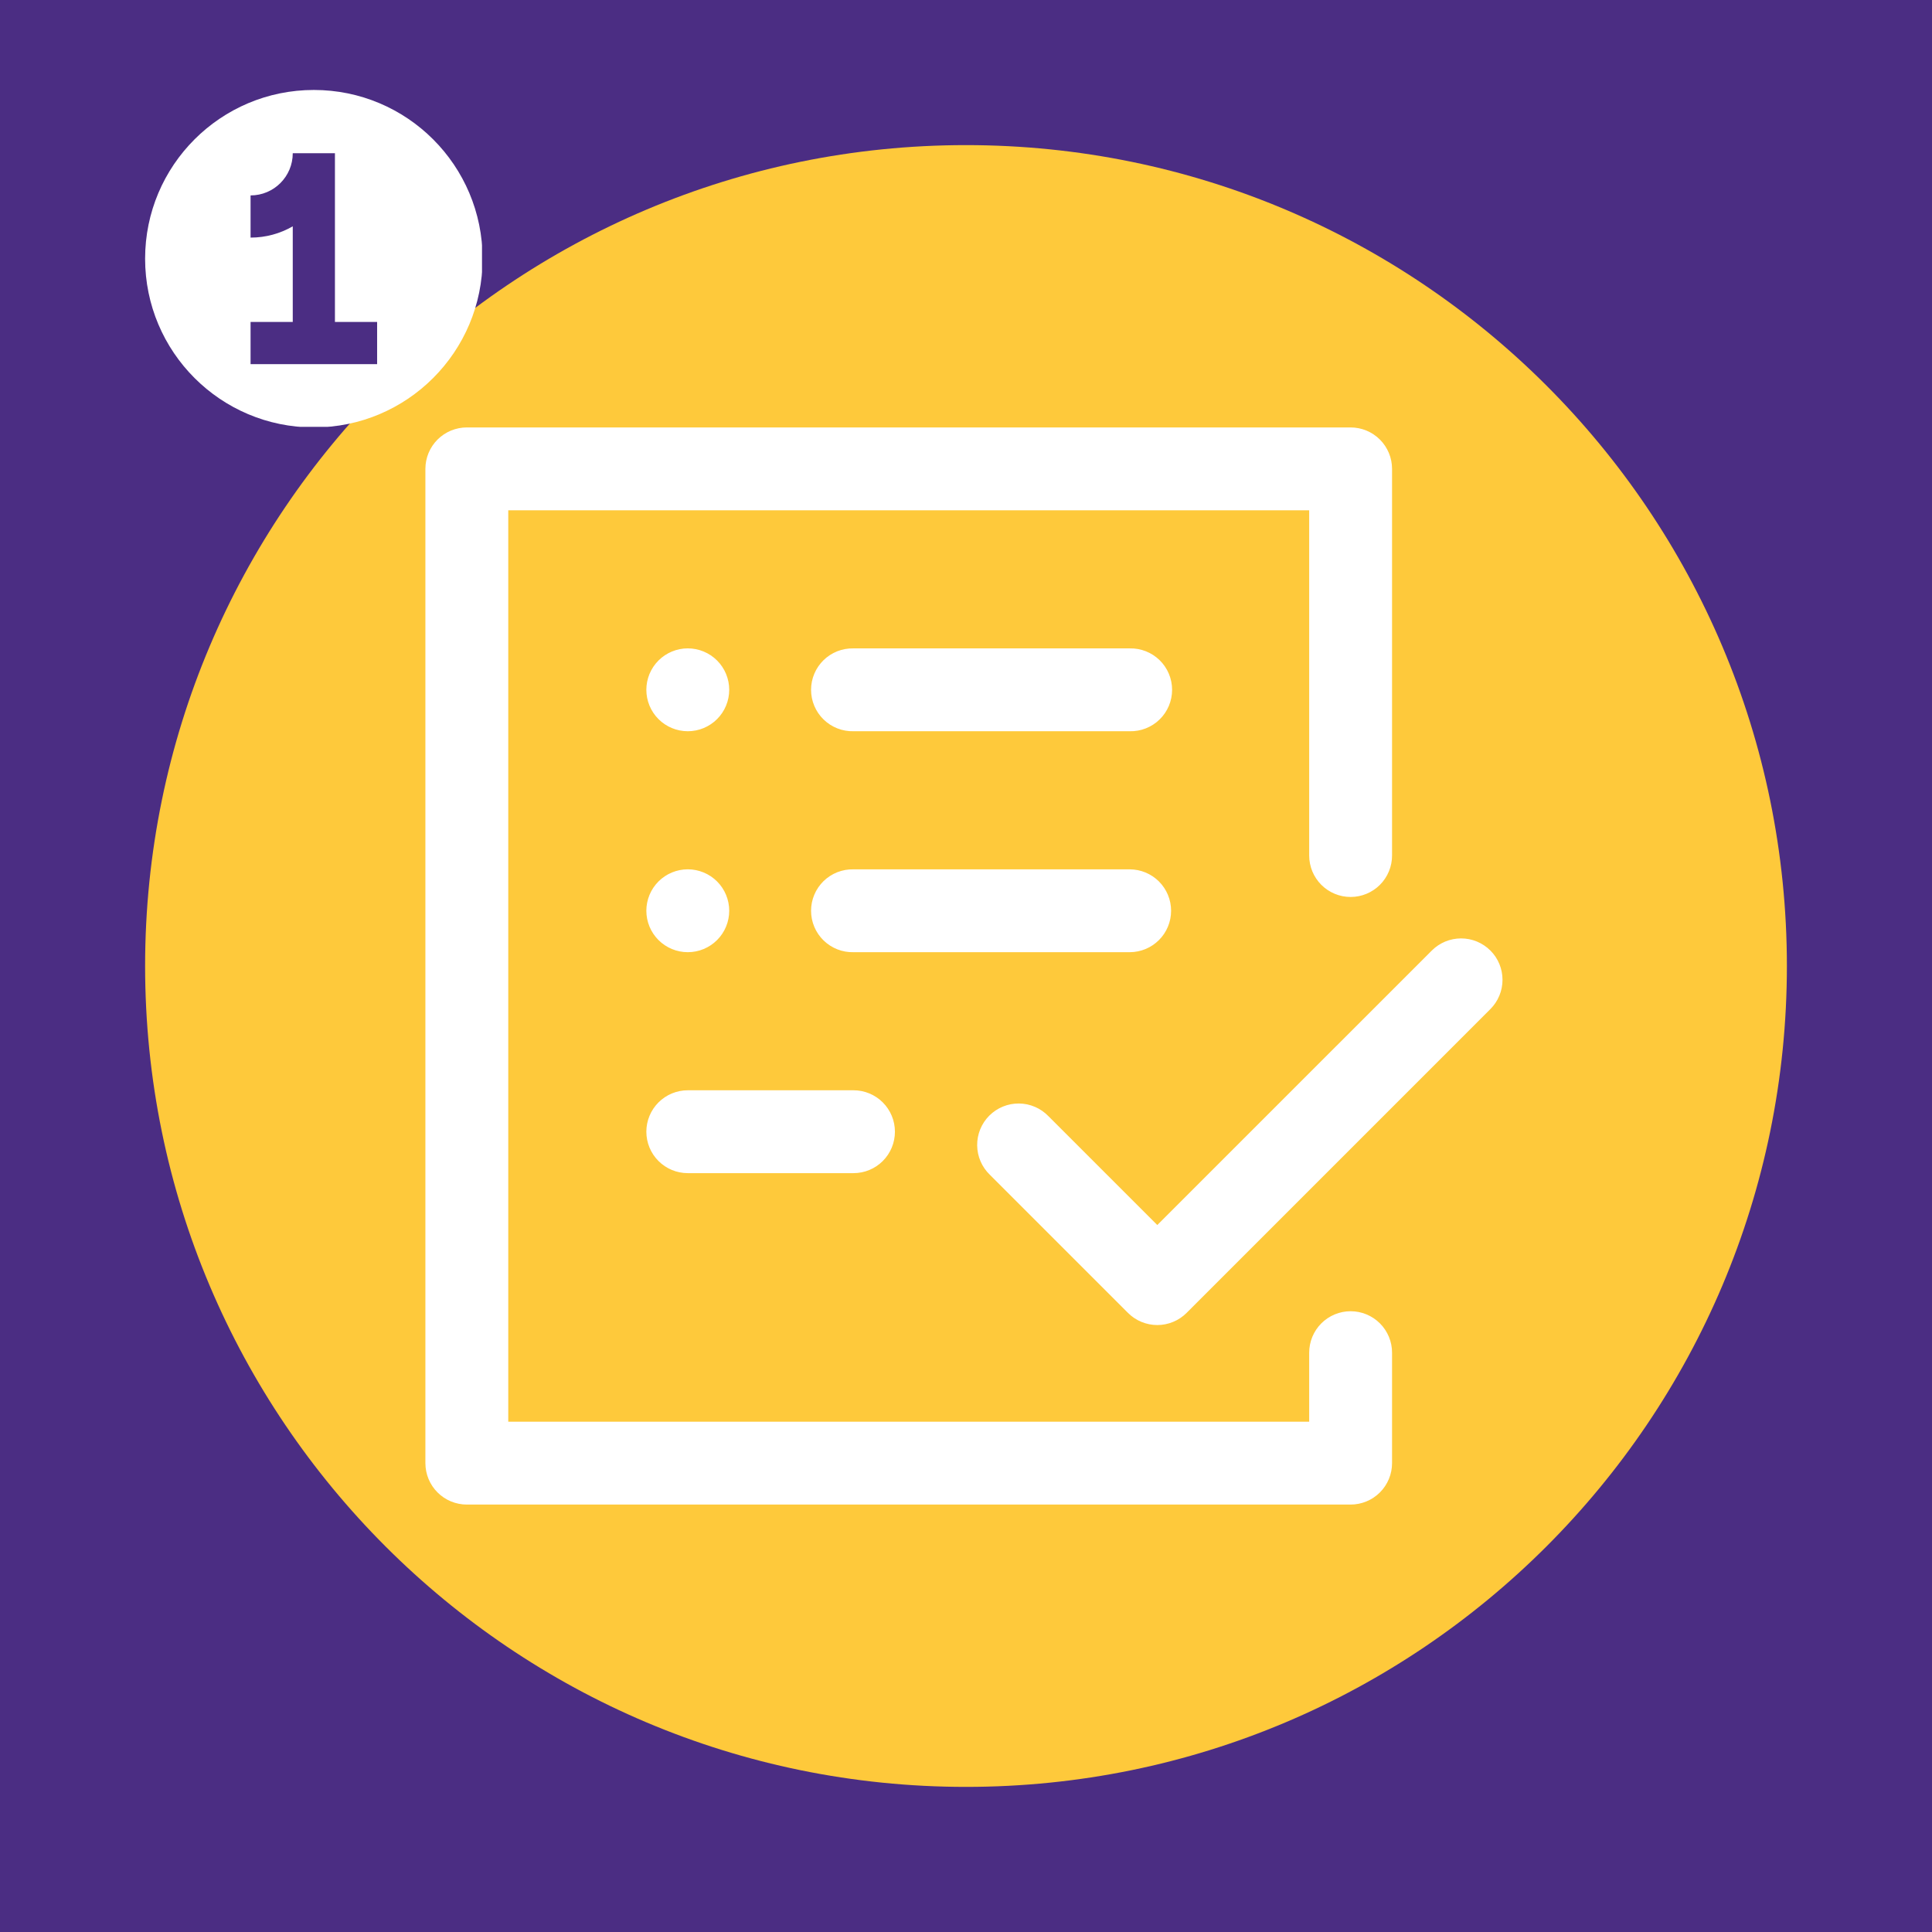
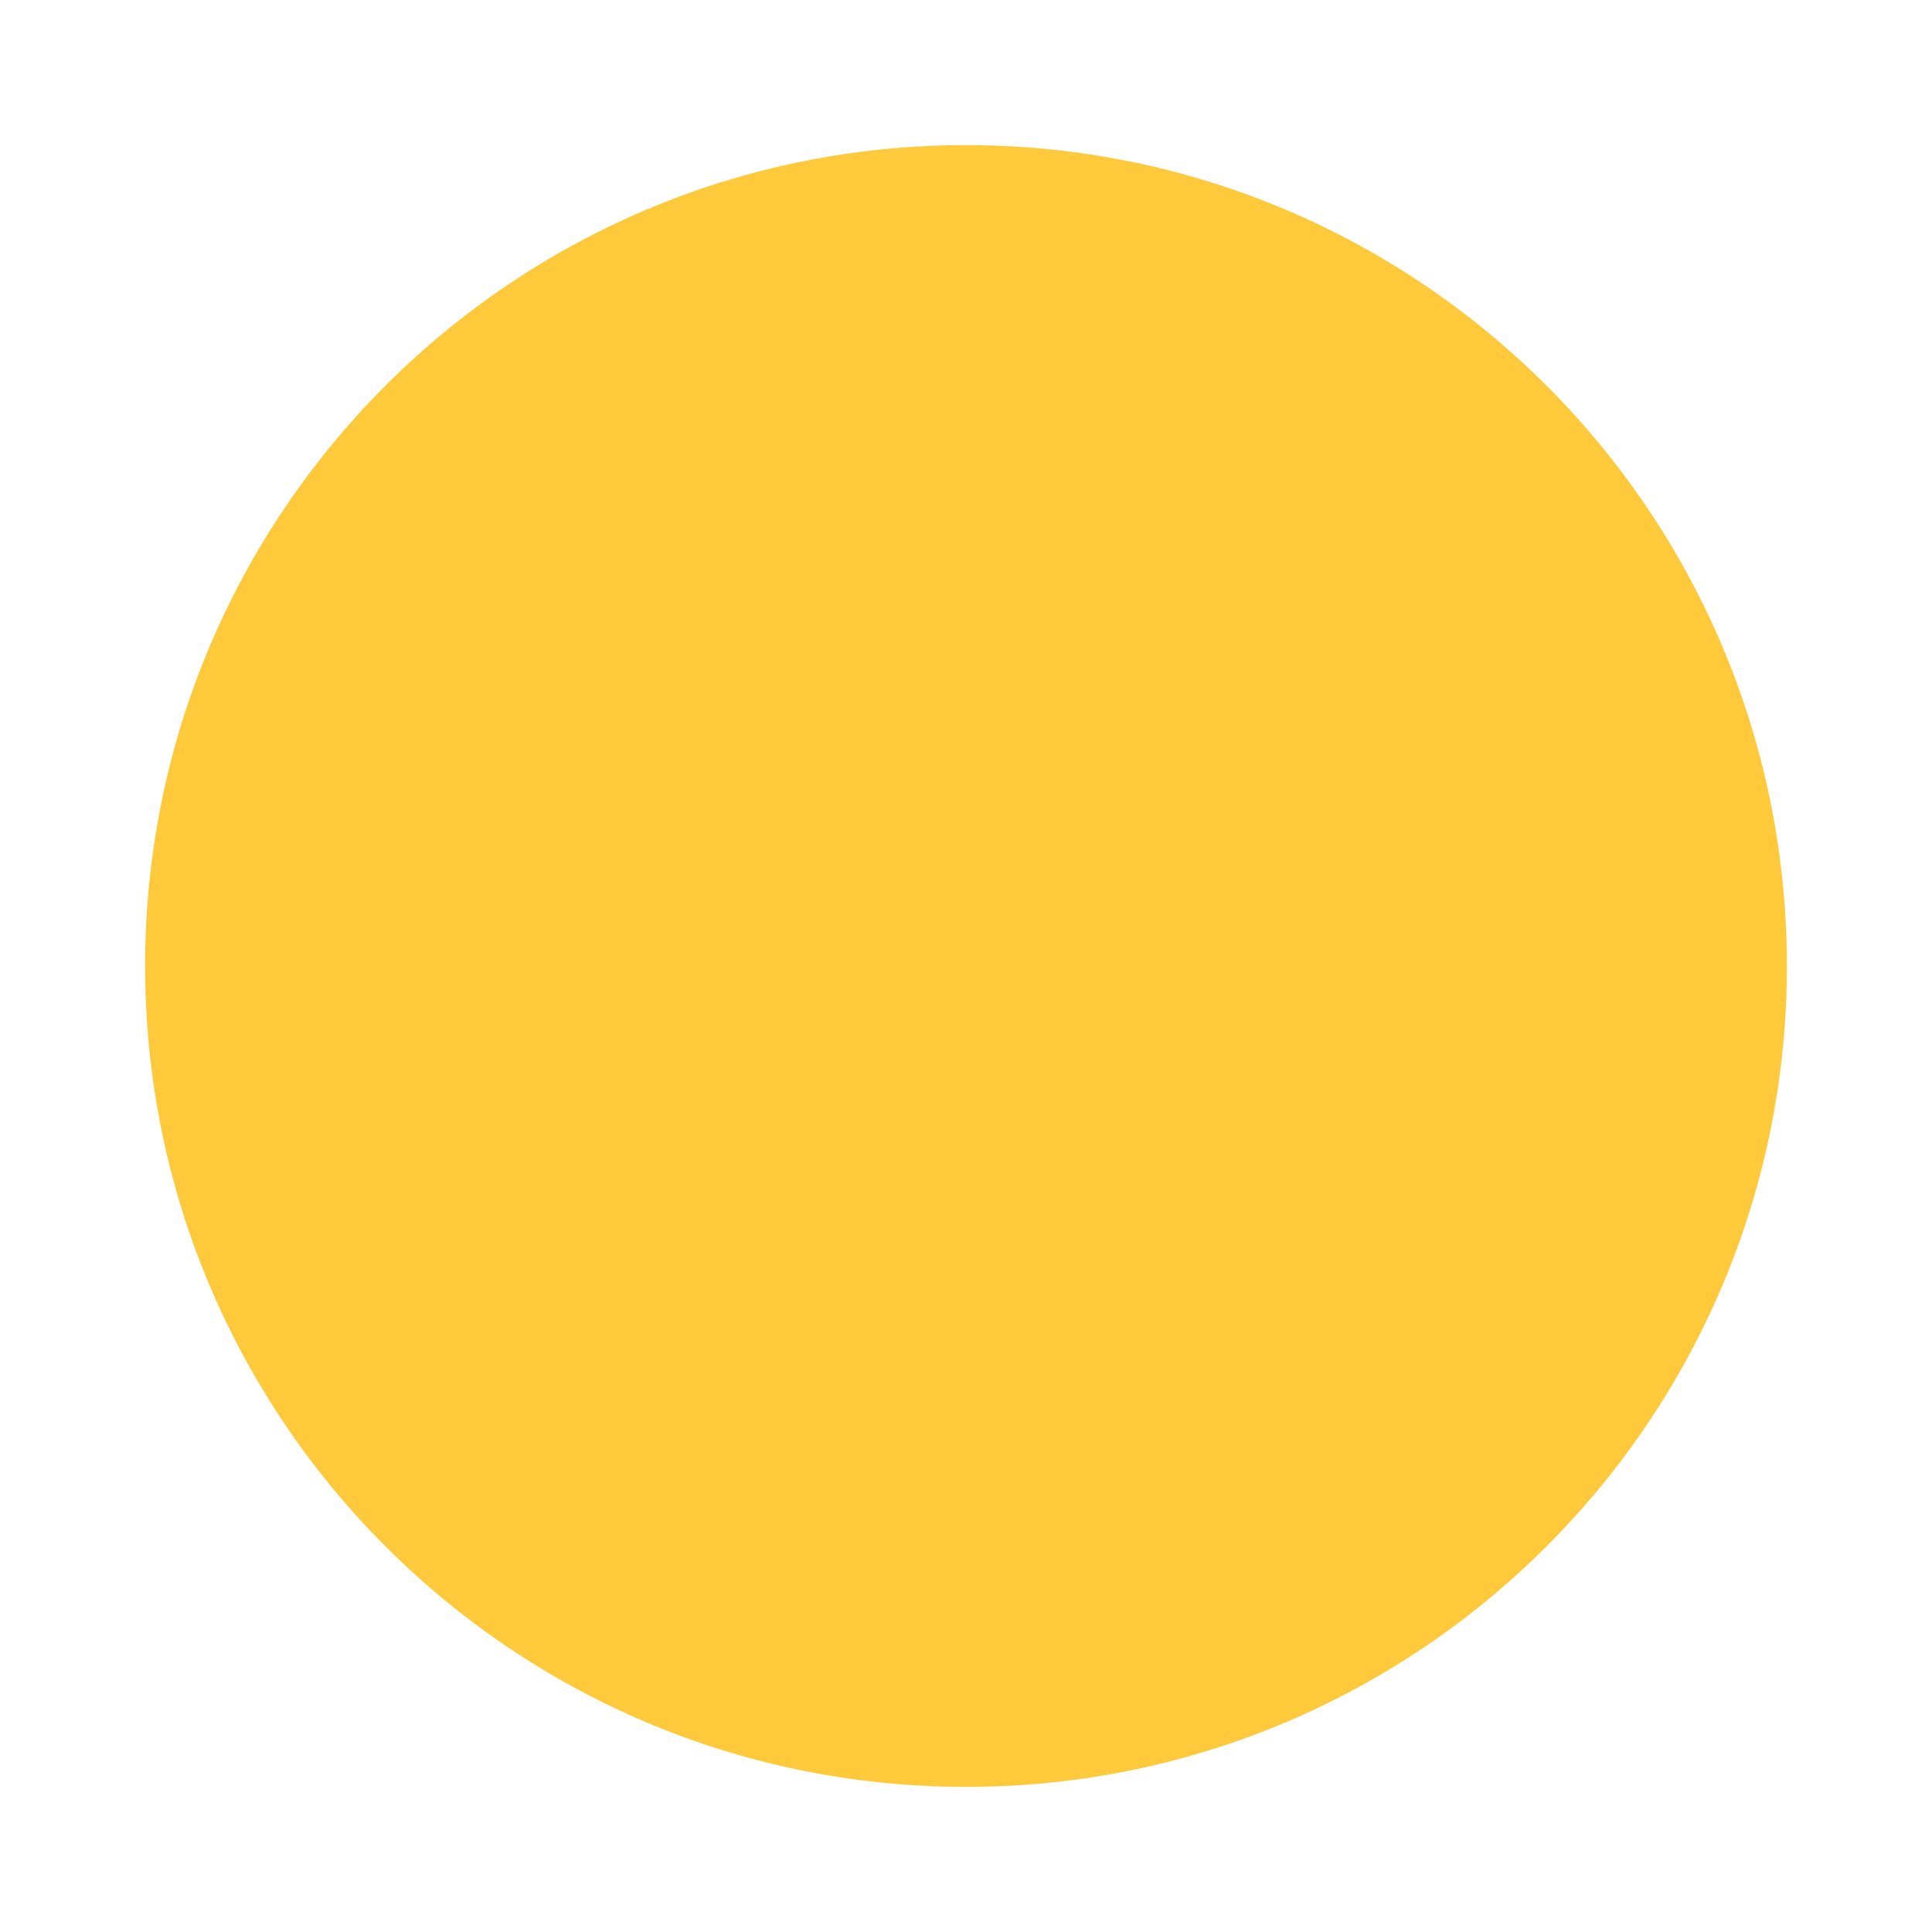
<svg xmlns="http://www.w3.org/2000/svg" version="1.0" preserveAspectRatio="xMidYMid meet" height="1600" viewBox="0 0 1200 1200" zoomAndPan="magnify" width="1600">
  <defs>
    <clipPath id="f4e07ca02a">
      <path clip-rule="nonzero" d="M 90.129 90.129 L 1109.871 90.129 L 1109.871 1109.871 L 90.129 1109.871 Z M 90.129 90.129" />
    </clipPath>
    <clipPath id="d62d28757a">
      <path clip-rule="nonzero" d="M 600 90.129 C 318.406 90.129 90.129 318.406 90.129 600 C 90.129 881.594 318.406 1109.871 600 1109.871 C 881.594 1109.871 1109.871 881.594 1109.871 600 C 1109.871 318.406 881.594 90.129 600 90.129 Z M 600 90.129" />
    </clipPath>
    <clipPath id="a75c152674">
-       <path clip-rule="nonzero" d="M 264 265.488 L 934 265.488 L 934 934.488 L 264 934.488 Z M 264 265.488" />
-     </clipPath>
+       </clipPath>
    <clipPath id="a6b02cd26a">
      <path clip-rule="nonzero" d="M 90.129 55.875 L 299.379 55.875 L 299.379 265.125 L 90.129 265.125 Z M 90.129 55.875" />
    </clipPath>
  </defs>
-   <rect fill-opacity="1" height="1440" y="-120" fill="#ffffff" width="1440" x="-120" />
-   <rect fill-opacity="1" height="1440" y="-120" fill="#4b2d83" width="1440" x="-120" />
  <g clip-path="url(#f4e07ca02a)">
    <g clip-path="url(#d62d28757a)">
      <path fill-rule="nonzero" fill-opacity="1" d="M 90.129 90.129 L 1109.871 90.129 L 1109.871 1109.871 L 90.129 1109.871 Z M 90.129 90.129" fill="#fec93b" />
    </g>
  </g>
  <g clip-path="url(#a75c152674)">
    <path fill-rule="nonzero" fill-opacity="1" d="M 864.629 840.164 L 864.629 908.777 C 864.629 909.617 864.59 910.461 864.504 911.297 C 864.422 912.137 864.297 912.969 864.133 913.797 C 863.969 914.621 863.762 915.438 863.52 916.246 C 863.273 917.051 862.988 917.844 862.668 918.621 C 862.344 919.402 861.984 920.16 861.586 920.906 C 861.191 921.648 860.758 922.371 860.289 923.07 C 859.82 923.77 859.32 924.445 858.785 925.098 C 858.25 925.75 857.684 926.375 857.09 926.969 C 856.492 927.566 855.867 928.129 855.219 928.664 C 854.566 929.199 853.891 929.699 853.188 930.168 C 852.488 930.637 851.766 931.07 851.023 931.469 C 850.281 931.867 849.52 932.227 848.742 932.547 C 847.961 932.871 847.172 933.156 846.363 933.398 C 845.559 933.645 844.742 933.848 843.914 934.016 C 843.09 934.18 842.254 934.305 841.418 934.387 C 840.578 934.469 839.738 934.512 838.895 934.512 L 289.953 934.512 C 289.109 934.512 288.27 934.469 287.43 934.387 C 286.594 934.305 285.762 934.18 284.934 934.016 C 284.105 933.852 283.289 933.648 282.484 933.402 C 281.676 933.16 280.883 932.875 280.105 932.551 C 279.328 932.23 278.566 931.871 277.824 931.473 C 277.078 931.074 276.355 930.641 275.656 930.176 C 274.957 929.707 274.277 929.203 273.629 928.668 C 272.977 928.137 272.352 927.57 271.758 926.973 C 271.16 926.379 270.594 925.754 270.059 925.102 C 269.527 924.449 269.023 923.773 268.555 923.074 C 268.086 922.371 267.656 921.652 267.258 920.906 C 266.859 920.164 266.5 919.402 266.176 918.625 C 265.855 917.844 265.57 917.055 265.328 916.246 C 265.082 915.441 264.879 914.625 264.715 913.797 C 264.547 912.969 264.426 912.137 264.344 911.297 C 264.262 910.461 264.219 909.617 264.219 908.777 L 264.219 291.223 C 264.219 290.379 264.262 289.539 264.344 288.699 C 264.426 287.863 264.547 287.027 264.715 286.203 C 264.879 285.375 265.082 284.559 265.328 283.754 C 265.57 282.945 265.855 282.152 266.176 281.375 C 266.5 280.594 266.859 279.836 267.258 279.09 C 267.656 278.348 268.086 277.625 268.555 276.926 C 269.023 276.223 269.527 275.547 270.059 274.898 C 270.594 274.246 271.16 273.621 271.758 273.023 C 272.352 272.43 272.977 271.863 273.629 271.328 C 274.277 270.793 274.957 270.293 275.656 269.824 C 276.355 269.355 277.078 268.922 277.824 268.527 C 278.566 268.129 279.328 267.77 280.105 267.445 C 280.883 267.125 281.676 266.84 282.484 266.598 C 283.289 266.352 284.105 266.148 284.934 265.98 C 285.762 265.816 286.594 265.695 287.43 265.613 C 288.27 265.527 289.109 265.488 289.953 265.488 L 838.895 265.488 C 839.738 265.488 840.578 265.531 841.418 265.613 C 842.254 265.695 843.09 265.82 843.914 265.984 C 844.742 266.148 845.559 266.355 846.363 266.598 C 847.172 266.844 847.961 267.129 848.742 267.449 C 849.52 267.773 850.281 268.133 851.023 268.531 C 851.766 268.93 852.488 269.359 853.188 269.828 C 853.891 270.297 854.566 270.801 855.219 271.332 C 855.867 271.867 856.492 272.434 857.09 273.031 C 857.684 273.625 858.25 274.25 858.785 274.902 C 859.32 275.551 859.82 276.227 860.289 276.93 C 860.758 277.629 861.191 278.352 861.586 279.094 C 861.984 279.836 862.344 280.598 862.668 281.375 C 862.988 282.156 863.273 282.949 863.52 283.754 C 863.762 284.559 863.969 285.375 864.133 286.203 C 864.297 287.031 864.422 287.863 864.504 288.699 C 864.59 289.539 864.629 290.379 864.629 291.223 L 864.629 531.387 C 864.629 532.23 864.59 533.07 864.508 533.91 C 864.422 534.75 864.301 535.582 864.137 536.406 C 863.973 537.234 863.766 538.051 863.523 538.859 C 863.277 539.664 862.992 540.457 862.672 541.234 C 862.348 542.016 861.988 542.773 861.59 543.52 C 861.195 544.262 860.762 544.984 860.293 545.684 C 859.824 546.387 859.324 547.062 858.789 547.715 C 858.254 548.363 857.688 548.988 857.094 549.586 C 856.496 550.18 855.871 550.746 855.223 551.281 C 854.57 551.816 853.895 552.316 853.191 552.785 C 852.492 553.254 851.77 553.688 851.027 554.082 C 850.281 554.48 849.523 554.84 848.742 555.164 C 847.965 555.484 847.172 555.77 846.367 556.016 C 845.559 556.258 844.742 556.465 843.914 556.629 C 843.09 556.793 842.258 556.914 841.418 557 C 840.578 557.082 839.738 557.121 838.895 557.121 C 838.051 557.121 837.211 557.082 836.371 557 C 835.535 556.914 834.699 556.793 833.875 556.629 C 833.047 556.465 832.23 556.258 831.426 556.016 C 830.617 555.77 829.824 555.484 829.047 555.164 C 828.27 554.84 827.508 554.48 826.762 554.082 C 826.02 553.688 825.297 553.254 824.598 552.785 C 823.895 552.316 823.219 551.816 822.57 551.281 C 821.918 550.746 821.293 550.18 820.699 549.586 C 820.102 548.988 819.535 548.363 819 547.715 C 818.465 547.062 817.965 546.387 817.496 545.684 C 817.027 544.984 816.598 544.262 816.199 543.52 C 815.801 542.773 815.441 542.016 815.117 541.234 C 814.797 540.457 814.512 539.664 814.27 538.859 C 814.023 538.051 813.82 537.234 813.656 536.406 C 813.488 535.582 813.367 534.75 813.285 533.91 C 813.203 533.07 813.16 532.23 813.16 531.387 L 813.16 316.957 L 315.688 316.957 L 315.688 883.039 L 813.16 883.039 L 813.16 840.164 C 813.16 839.32 813.203 838.48 813.285 837.641 C 813.367 836.801 813.488 835.969 813.656 835.145 C 813.82 834.316 814.023 833.5 814.27 832.695 C 814.512 831.887 814.797 831.094 815.117 830.316 C 815.441 829.535 815.801 828.777 816.199 828.031 C 816.598 827.289 817.027 826.566 817.496 825.867 C 817.965 825.164 818.469 824.488 819 823.836 C 819.535 823.188 820.102 822.562 820.699 821.965 C 821.293 821.371 821.918 820.805 822.57 820.27 C 823.219 819.734 823.898 819.234 824.598 818.766 C 825.297 818.297 826.02 817.863 826.762 817.469 C 827.508 817.07 828.27 816.711 829.047 816.387 C 829.824 816.066 830.617 815.781 831.426 815.535 C 832.23 815.293 833.047 815.086 833.875 814.922 C 834.699 814.758 835.535 814.637 836.371 814.551 C 837.211 814.469 838.051 814.43 838.895 814.43 C 839.738 814.43 840.578 814.469 841.418 814.555 C 842.258 814.637 843.09 814.758 843.914 814.922 C 844.742 815.086 845.559 815.293 846.367 815.535 C 847.172 815.781 847.965 816.066 848.742 816.387 C 849.523 816.711 850.281 817.07 851.027 817.469 C 851.77 817.863 852.492 818.297 853.191 818.766 C 853.895 819.234 854.57 819.734 855.223 820.27 C 855.871 820.805 856.496 821.371 857.094 821.965 C 857.688 822.562 858.254 823.188 858.789 823.836 C 859.324 824.488 859.824 825.164 860.293 825.867 C 860.762 826.566 861.195 827.289 861.59 828.031 C 861.988 828.777 862.348 829.535 862.672 830.316 C 862.992 831.094 863.277 831.887 863.523 832.695 C 863.766 833.5 863.973 834.316 864.137 835.145 C 864.301 835.969 864.422 836.801 864.508 837.641 C 864.59 838.48 864.629 839.32 864.629 840.164 Z M 925.703 590.395 C 925.109 589.801 924.484 589.234 923.836 588.699 C 923.184 588.164 922.508 587.664 921.805 587.195 C 921.105 586.727 920.383 586.293 919.641 585.898 C 918.898 585.5 918.137 585.141 917.359 584.816 C 916.582 584.496 915.789 584.211 914.98 583.965 C 914.176 583.723 913.359 583.52 912.535 583.352 C 911.707 583.188 910.875 583.066 910.035 582.984 C 909.199 582.898 908.355 582.859 907.516 582.859 C 906.672 582.859 905.832 582.898 904.992 582.984 C 904.156 583.066 903.32 583.188 902.496 583.352 C 901.668 583.52 900.852 583.723 900.047 583.965 C 899.242 584.211 898.449 584.496 897.668 584.816 C 896.891 585.141 896.129 585.5 895.387 585.898 C 894.645 586.293 893.922 586.727 893.223 587.195 C 892.523 587.664 891.848 588.164 891.195 588.699 C 890.543 589.234 889.922 589.801 889.324 590.395 L 718.812 760.891 L 651.227 693.305 C 650.637 692.691 650.016 692.105 649.363 691.551 C 648.715 690.996 648.039 690.477 647.34 689.992 C 646.637 689.504 645.914 689.055 645.168 688.637 C 644.422 688.223 643.656 687.848 642.871 687.508 C 642.086 687.172 641.289 686.871 640.477 686.613 C 639.66 686.352 638.836 686.137 638.004 685.957 C 637.168 685.781 636.324 685.645 635.477 685.555 C 634.629 685.461 633.777 685.41 632.922 685.402 C 632.07 685.391 631.219 685.426 630.367 685.504 C 629.516 685.578 628.672 685.695 627.832 685.855 C 626.996 686.02 626.168 686.219 625.348 686.461 C 624.531 686.703 623.727 686.988 622.934 687.312 C 622.145 687.633 621.371 687.996 620.617 688.395 C 619.863 688.793 619.129 689.23 618.418 689.703 C 617.707 690.176 617.023 690.684 616.363 691.223 C 615.703 691.766 615.07 692.336 614.465 692.941 C 613.863 693.543 613.289 694.176 612.75 694.836 C 612.211 695.5 611.703 696.184 611.23 696.895 C 610.758 697.605 610.32 698.34 609.922 699.094 C 609.523 699.848 609.164 700.621 608.84 701.41 C 608.516 702.203 608.234 703.008 607.992 703.824 C 607.75 704.645 607.547 705.473 607.387 706.312 C 607.227 707.148 607.109 707.992 607.035 708.844 C 606.957 709.695 606.926 710.547 606.934 711.402 C 606.941 712.254 606.992 713.105 607.086 713.953 C 607.18 714.801 607.316 715.645 607.492 716.48 C 607.672 717.316 607.891 718.141 608.148 718.953 C 608.406 719.766 608.707 720.562 609.047 721.348 C 609.383 722.133 609.762 722.898 610.176 723.645 C 610.59 724.391 611.043 725.113 611.531 725.812 C 612.016 726.516 612.535 727.191 613.09 727.84 C 613.645 728.488 614.23 729.109 614.848 729.699 L 700.617 815.469 C 701.211 816.066 701.836 816.633 702.488 817.164 C 703.137 817.699 703.812 818.203 704.516 818.672 C 705.215 819.137 705.938 819.57 706.68 819.969 C 707.426 820.367 708.188 820.727 708.965 821.047 C 709.742 821.371 710.535 821.656 711.344 821.898 C 712.148 822.145 712.965 822.348 713.793 822.512 C 714.617 822.676 715.453 822.801 716.289 822.883 C 717.129 822.965 717.969 823.008 718.812 823.008 C 719.656 823.008 720.496 822.965 721.336 822.883 C 722.176 822.801 723.008 822.676 723.832 822.512 C 724.66 822.348 725.477 822.145 726.285 821.898 C 727.09 821.656 727.883 821.371 728.66 821.047 C 729.441 820.727 730.199 820.367 730.945 819.969 C 731.688 819.57 732.41 819.137 733.109 818.672 C 733.812 818.203 734.488 817.699 735.141 817.164 C 735.789 816.633 736.414 816.066 737.012 815.469 L 925.703 626.762 C 926.301 626.164 926.863 625.539 927.398 624.891 C 927.934 624.238 928.434 623.562 928.902 622.863 C 929.371 622.16 929.801 621.438 930.199 620.695 C 930.598 619.953 930.957 619.191 931.277 618.414 C 931.602 617.637 931.883 616.844 932.129 616.035 C 932.371 615.23 932.578 614.414 932.742 613.59 C 932.906 612.762 933.027 611.93 933.109 611.09 C 933.195 610.254 933.234 609.414 933.234 608.57 C 933.234 607.727 933.195 606.887 933.109 606.051 C 933.027 605.211 932.906 604.379 932.742 603.551 C 932.578 602.727 932.371 601.91 932.129 601.105 C 931.883 600.297 931.602 599.504 931.277 598.727 C 930.957 597.949 930.598 597.188 930.199 596.445 C 929.801 595.703 929.371 594.98 928.902 594.277 C 928.434 593.578 927.934 592.902 927.398 592.25 C 926.863 591.602 926.301 590.977 925.703 590.379 Z M 701.656 402.727 L 530.117 402.727 C 529.262 402.707 528.41 402.727 527.555 402.793 C 526.703 402.859 525.855 402.965 525.012 403.113 C 524.168 403.262 523.336 403.453 522.512 403.688 C 521.688 403.918 520.879 404.191 520.082 404.504 C 519.285 404.816 518.508 405.168 517.746 405.562 C 516.984 405.953 516.242 406.379 515.523 406.844 C 514.809 407.309 514.113 407.809 513.445 408.344 C 512.777 408.875 512.137 409.441 511.523 410.039 C 510.91 410.637 510.328 411.266 509.781 411.918 C 509.23 412.574 508.715 413.258 508.23 413.965 C 507.75 414.672 507.305 415.402 506.895 416.152 C 506.488 416.906 506.117 417.676 505.785 418.465 C 505.453 419.25 505.16 420.055 504.906 420.871 C 504.656 421.691 504.445 422.52 504.273 423.359 C 504.105 424.195 503.977 425.043 503.895 425.895 C 503.809 426.746 503.766 427.598 503.766 428.453 C 503.766 429.309 503.809 430.164 503.895 431.016 C 503.977 431.867 504.105 432.711 504.273 433.551 C 504.445 434.391 504.656 435.219 504.906 436.035 C 505.16 436.852 505.453 437.656 505.785 438.445 C 506.117 439.234 506.488 440.004 506.895 440.754 C 507.305 441.508 507.75 442.238 508.23 442.945 C 508.715 443.652 509.23 444.332 509.777 444.988 C 510.328 445.645 510.91 446.27 511.523 446.867 C 512.137 447.469 512.777 448.031 513.445 448.566 C 514.113 449.102 514.809 449.602 515.523 450.066 C 516.242 450.527 516.984 450.957 517.746 451.348 C 518.508 451.738 519.285 452.09 520.082 452.402 C 520.879 452.719 521.688 452.988 522.512 453.223 C 523.336 453.453 524.168 453.645 525.012 453.793 C 525.855 453.945 526.703 454.051 527.555 454.117 C 528.41 454.18 529.262 454.203 530.117 454.184 L 701.656 454.184 C 702.512 454.203 703.367 454.18 704.219 454.117 C 705.074 454.051 705.922 453.945 706.762 453.793 C 707.605 453.645 708.438 453.453 709.262 453.223 C 710.086 452.988 710.895 452.719 711.691 452.402 C 712.488 452.09 713.27 451.738 714.027 451.348 C 714.789 450.957 715.531 450.527 716.25 450.066 C 716.969 449.602 717.66 449.102 718.332 448.566 C 719 448.031 719.641 447.469 720.25 446.867 C 720.863 446.27 721.445 445.645 721.996 444.988 C 722.547 444.332 723.062 443.652 723.543 442.945 C 724.023 442.238 724.469 441.508 724.879 440.754 C 725.289 440.004 725.66 439.234 725.992 438.445 C 726.324 437.656 726.617 436.855 726.867 436.035 C 727.121 435.219 727.332 434.391 727.5 433.551 C 727.668 432.711 727.797 431.867 727.883 431.016 C 727.969 430.164 728.008 429.309 728.008 428.453 C 728.008 427.598 727.969 426.746 727.883 425.895 C 727.797 425.043 727.668 424.195 727.5 423.359 C 727.332 422.52 727.121 421.691 726.867 420.871 C 726.617 420.055 726.324 419.25 725.992 418.465 C 725.66 417.676 725.289 416.906 724.879 416.152 C 724.469 415.402 724.023 414.672 723.543 413.965 C 723.062 413.258 722.547 412.574 721.996 411.918 C 721.445 411.266 720.863 410.637 720.25 410.039 C 719.641 409.441 719 408.875 718.332 408.344 C 717.66 407.809 716.969 407.309 716.25 406.844 C 715.531 406.379 714.789 405.953 714.027 405.562 C 713.27 405.168 712.488 404.816 711.691 404.504 C 710.895 404.191 710.086 403.918 709.262 403.688 C 708.438 403.453 707.605 403.262 706.762 403.113 C 705.922 402.965 705.074 402.859 704.219 402.793 C 703.367 402.727 702.512 402.707 701.656 402.727 Z M 427.191 454.184 C 428.035 454.184 428.875 454.141 429.715 454.059 C 430.555 453.977 431.387 453.852 432.215 453.688 C 433.039 453.523 433.859 453.316 434.664 453.074 C 435.473 452.828 436.262 452.547 437.043 452.223 C 437.82 451.898 438.582 451.539 439.324 451.141 C 440.07 450.746 440.793 450.312 441.492 449.844 C 442.191 449.375 442.871 448.875 443.52 448.34 C 444.172 447.805 444.797 447.238 445.391 446.645 C 445.988 446.047 446.555 445.422 447.09 444.77 C 447.621 444.121 448.125 443.441 448.594 442.742 C 449.062 442.039 449.492 441.32 449.891 440.574 C 450.289 439.832 450.648 439.07 450.969 438.293 C 451.293 437.512 451.578 436.719 451.82 435.914 C 452.066 435.105 452.27 434.289 452.434 433.465 C 452.598 432.637 452.723 431.805 452.805 430.965 C 452.887 430.125 452.93 429.285 452.93 428.441 C 452.93 427.598 452.887 426.758 452.805 425.918 C 452.723 425.082 452.598 424.246 452.434 423.422 C 452.27 422.594 452.062 421.777 451.816 420.973 C 451.574 420.164 451.289 419.371 450.965 418.594 C 450.645 417.812 450.285 417.055 449.887 416.309 C 449.488 415.566 449.055 414.844 448.586 414.145 C 448.117 413.441 447.617 412.766 447.082 412.113 C 446.547 411.465 445.98 410.84 445.387 410.246 C 444.789 409.648 444.164 409.082 443.512 408.547 C 442.859 408.016 442.184 407.512 441.484 407.043 C 440.781 406.578 440.059 406.145 439.316 405.746 C 438.574 405.348 437.812 404.988 437.035 404.668 C 436.254 404.344 435.461 404.062 434.656 403.816 C 433.848 403.574 433.031 403.367 432.203 403.203 C 431.379 403.039 430.543 402.918 429.707 402.836 C 428.867 402.754 428.027 402.711 427.184 402.711 C 426.34 402.711 425.5 402.754 424.66 402.836 C 423.82 402.918 422.988 403.043 422.16 403.207 C 421.336 403.375 420.52 403.578 419.711 403.824 C 418.906 404.066 418.113 404.352 417.336 404.676 C 416.555 404.996 415.793 405.359 415.051 405.758 C 414.309 406.152 413.586 406.586 412.887 407.055 C 412.184 407.523 411.508 408.027 410.855 408.562 C 410.207 409.098 409.582 409.66 408.988 410.258 C 408.391 410.855 407.824 411.48 407.293 412.129 C 406.758 412.781 406.254 413.457 405.789 414.16 C 405.32 414.859 404.887 415.582 404.492 416.328 C 404.094 417.07 403.734 417.832 403.41 418.609 C 403.09 419.391 402.805 420.184 402.562 420.988 C 402.316 421.797 402.113 422.613 401.949 423.441 C 401.785 424.266 401.664 425.102 401.582 425.938 C 401.5 426.777 401.457 427.617 401.457 428.461 C 401.457 429.305 401.5 430.145 401.582 430.984 C 401.668 431.82 401.789 432.652 401.953 433.48 C 402.121 434.305 402.324 435.121 402.57 435.93 C 402.812 436.734 403.098 437.527 403.422 438.305 C 403.742 439.082 404.105 439.844 404.5 440.586 C 404.898 441.332 405.332 442.051 405.801 442.754 C 406.27 443.453 406.77 444.129 407.305 444.781 C 407.84 445.43 408.406 446.055 409 446.648 C 409.598 447.246 410.219 447.809 410.871 448.344 C 411.523 448.879 412.199 449.379 412.898 449.848 C 413.602 450.316 414.324 450.75 415.066 451.145 C 415.809 451.543 416.57 451.902 417.348 452.223 C 418.125 452.547 418.918 452.832 419.727 453.074 C 420.531 453.32 421.348 453.523 422.176 453.688 C 423 453.852 423.832 453.977 424.672 454.059 C 425.512 454.141 426.352 454.184 427.191 454.184 Z M 427.191 591.422 C 428.035 591.422 428.875 591.379 429.715 591.297 C 430.555 591.215 431.387 591.09 432.215 590.926 C 433.039 590.762 433.855 590.559 434.664 590.312 C 435.469 590.066 436.262 589.785 437.043 589.461 C 437.82 589.141 438.582 588.781 439.324 588.383 C 440.066 587.984 440.789 587.551 441.492 587.082 C 442.191 586.617 442.867 586.113 443.52 585.578 C 444.172 585.043 444.793 584.48 445.391 583.883 C 445.984 583.289 446.551 582.664 447.086 582.012 C 447.621 581.359 448.121 580.684 448.59 579.984 C 449.059 579.281 449.492 578.562 449.891 577.816 C 450.285 577.074 450.645 576.312 450.969 575.535 C 451.293 574.754 451.574 573.965 451.82 573.156 C 452.066 572.352 452.27 571.531 452.434 570.707 C 452.598 569.879 452.723 569.047 452.805 568.207 C 452.887 567.371 452.93 566.527 452.93 565.688 C 452.93 564.844 452.887 564.004 452.805 563.164 C 452.723 562.324 452.598 561.492 452.434 560.664 C 452.27 559.84 452.066 559.023 451.82 558.215 C 451.574 557.41 451.293 556.617 450.969 555.836 C 450.645 555.059 450.285 554.297 449.891 553.555 C 449.492 552.812 449.059 552.09 448.59 551.387 C 448.121 550.688 447.621 550.012 447.086 549.359 C 446.551 548.707 445.984 548.086 445.391 547.488 C 444.793 546.891 444.172 546.328 443.52 545.793 C 442.867 545.258 442.191 544.758 441.492 544.289 C 440.789 543.82 440.066 543.387 439.324 542.988 C 438.582 542.594 437.82 542.23 437.043 541.91 C 436.262 541.586 435.469 541.305 434.664 541.059 C 433.855 540.812 433.039 540.609 432.215 540.445 C 431.387 540.281 430.555 540.156 429.715 540.074 C 428.875 539.992 428.035 539.949 427.191 539.949 C 426.352 539.949 425.508 539.992 424.672 540.074 C 423.832 540.156 423 540.281 422.172 540.445 C 421.344 540.609 420.527 540.812 419.723 541.059 C 418.914 541.305 418.125 541.586 417.344 541.91 C 416.566 542.23 415.805 542.594 415.062 542.988 C 414.316 543.387 413.598 543.82 412.895 544.289 C 412.195 544.758 411.52 545.258 410.867 545.793 C 410.215 546.328 409.59 546.891 408.996 547.488 C 408.398 548.086 407.836 548.707 407.301 549.359 C 406.766 550.012 406.262 550.688 405.793 551.387 C 405.328 552.09 404.895 552.812 404.496 553.555 C 404.098 554.297 403.738 555.059 403.418 555.836 C 403.094 556.617 402.812 557.41 402.566 558.215 C 402.32 559.023 402.117 559.84 401.953 560.664 C 401.789 561.492 401.664 562.324 401.582 563.164 C 401.5 564.004 401.457 564.844 401.457 565.688 C 401.457 566.527 401.5 567.371 401.582 568.207 C 401.664 569.047 401.789 569.879 401.953 570.707 C 402.117 571.531 402.32 572.352 402.566 573.156 C 402.812 573.965 403.094 574.754 403.418 575.535 C 403.738 576.312 404.098 577.074 404.496 577.816 C 404.895 578.562 405.328 579.281 405.793 579.984 C 406.262 580.684 406.766 581.359 407.301 582.012 C 407.836 582.664 408.398 583.289 408.996 583.883 C 409.59 584.48 410.215 585.043 410.867 585.578 C 411.52 586.113 412.195 586.617 412.895 587.082 C 413.598 587.551 414.316 587.984 415.062 588.383 C 415.805 588.781 416.566 589.141 417.344 589.461 C 418.125 589.785 418.914 590.066 419.723 590.312 C 420.527 590.559 421.344 590.762 422.172 590.926 C 423 591.09 423.832 591.215 424.672 591.297 C 425.508 591.379 426.352 591.422 427.191 591.422 Z M 727.391 565.688 C 727.391 564.844 727.348 564.004 727.266 563.164 C 727.184 562.324 727.059 561.492 726.895 560.668 C 726.73 559.84 726.523 559.023 726.281 558.219 C 726.035 557.414 725.75 556.621 725.43 555.844 C 725.105 555.062 724.746 554.305 724.348 553.559 C 723.949 552.816 723.516 552.098 723.047 551.395 C 722.582 550.695 722.078 550.02 721.543 549.367 C 721.008 548.719 720.445 548.094 719.848 547.496 C 719.254 546.902 718.629 546.336 717.977 545.805 C 717.324 545.27 716.648 544.766 715.949 544.301 C 715.25 543.832 714.527 543.398 713.785 543.004 C 713.039 542.605 712.281 542.246 711.5 541.922 C 710.723 541.602 709.93 541.316 709.125 541.074 C 708.316 540.828 707.5 540.625 706.676 540.461 C 705.848 540.297 705.016 540.172 704.176 540.09 C 703.34 540.008 702.5 539.965 701.656 539.965 L 530.117 539.965 C 529.262 539.945 528.41 539.969 527.555 540.031 C 526.703 540.098 525.855 540.203 525.012 540.352 C 524.168 540.504 523.336 540.691 522.512 540.926 C 521.688 541.156 520.879 541.43 520.082 541.742 C 519.285 542.059 518.508 542.41 517.746 542.801 C 516.984 543.191 516.242 543.617 515.527 544.082 C 514.809 544.547 514.113 545.047 513.445 545.582 C 512.777 546.113 512.137 546.68 511.523 547.277 C 510.91 547.875 510.328 548.504 509.781 549.16 C 509.23 549.816 508.715 550.496 508.23 551.203 C 507.75 551.91 507.305 552.641 506.895 553.391 C 506.488 554.145 506.117 554.914 505.785 555.703 C 505.453 556.492 505.16 557.293 504.906 558.113 C 504.656 558.93 504.445 559.758 504.273 560.598 C 504.105 561.438 503.977 562.281 503.895 563.133 C 503.809 563.984 503.766 564.836 503.766 565.691 C 503.766 566.551 503.809 567.402 503.895 568.254 C 503.977 569.105 504.105 569.949 504.273 570.789 C 504.445 571.629 504.656 572.457 504.906 573.273 C 505.16 574.094 505.453 574.895 505.785 575.684 C 506.117 576.473 506.488 577.242 506.895 577.996 C 507.305 578.746 507.75 579.477 508.23 580.184 C 508.715 580.891 509.23 581.57 509.781 582.227 C 510.328 582.883 510.91 583.512 511.523 584.109 C 512.137 584.707 512.777 585.273 513.445 585.805 C 514.113 586.34 514.809 586.84 515.527 587.305 C 516.242 587.77 516.984 588.195 517.746 588.586 C 518.508 588.977 519.285 589.328 520.082 589.645 C 520.879 589.957 521.688 590.23 522.512 590.461 C 523.336 590.695 524.168 590.883 525.012 591.035 C 525.855 591.184 526.703 591.289 527.555 591.355 C 528.41 591.418 529.262 591.441 530.117 591.422 L 701.656 591.422 C 702.5 591.422 703.34 591.379 704.18 591.297 C 705.016 591.215 705.852 591.09 706.676 590.926 C 707.504 590.762 708.32 590.559 709.125 590.312 C 709.934 590.066 710.727 589.785 711.504 589.461 C 712.281 589.141 713.043 588.781 713.789 588.383 C 714.531 587.984 715.254 587.551 715.953 587.082 C 716.656 586.617 717.332 586.113 717.98 585.578 C 718.633 585.043 719.258 584.48 719.852 583.883 C 720.449 583.289 721.016 582.664 721.551 582.012 C 722.086 581.359 722.586 580.684 723.055 579.984 C 723.523 579.281 723.953 578.562 724.352 577.816 C 724.75 577.074 725.109 576.312 725.434 575.535 C 725.754 574.754 726.039 573.965 726.281 573.156 C 726.527 572.352 726.73 571.531 726.898 570.707 C 727.062 569.879 727.184 569.047 727.266 568.207 C 727.352 567.371 727.391 566.527 727.391 565.688 Z M 427.191 728.66 L 530.117 728.66 C 530.961 728.66 531.801 728.617 532.641 728.535 C 533.48 728.453 534.312 728.328 535.141 728.164 C 535.965 728 536.781 727.797 537.59 727.551 C 538.395 727.309 539.188 727.023 539.965 726.699 C 540.746 726.379 541.508 726.02 542.25 725.621 C 542.992 725.223 543.715 724.793 544.418 724.324 C 545.117 723.855 545.793 723.352 546.445 722.816 C 547.098 722.285 547.719 721.719 548.316 721.121 C 548.91 720.527 549.477 719.902 550.012 719.25 C 550.547 718.598 551.047 717.922 551.516 717.223 C 551.984 716.523 552.418 715.801 552.816 715.055 C 553.211 714.312 553.57 713.551 553.895 712.773 C 554.219 711.996 554.5 711.203 554.746 710.395 C 554.988 709.59 555.195 708.773 555.359 707.945 C 555.523 707.117 555.648 706.285 555.73 705.449 C 555.812 704.609 555.855 703.77 555.855 702.926 C 555.855 702.082 555.812 701.242 555.73 700.402 C 555.648 699.562 555.523 698.73 555.359 697.902 C 555.195 697.078 554.988 696.262 554.746 695.453 C 554.5 694.648 554.219 693.855 553.895 693.078 C 553.57 692.297 553.211 691.535 552.816 690.793 C 552.418 690.051 551.984 689.328 551.516 688.629 C 551.047 687.926 550.547 687.25 550.012 686.598 C 549.477 685.945 548.91 685.324 548.316 684.727 C 547.719 684.133 547.098 683.566 546.445 683.031 C 545.793 682.496 545.117 681.996 544.414 681.527 C 543.715 681.059 542.992 680.625 542.25 680.227 C 541.508 679.832 540.746 679.473 539.965 679.148 C 539.188 678.828 538.395 678.543 537.59 678.297 C 536.781 678.055 535.965 677.848 535.141 677.684 C 534.312 677.52 533.48 677.395 532.641 677.312 C 531.801 677.23 530.961 677.191 530.117 677.191 L 427.191 677.191 C 426.352 677.191 425.508 677.23 424.672 677.312 C 423.832 677.395 423 677.52 422.172 677.684 C 421.344 677.848 420.527 678.055 419.723 678.297 C 418.914 678.543 418.125 678.828 417.344 679.148 C 416.566 679.473 415.805 679.832 415.062 680.227 C 414.316 680.625 413.598 681.059 412.895 681.527 C 412.195 681.996 411.52 682.496 410.867 683.031 C 410.215 683.566 409.59 684.133 408.996 684.727 C 408.398 685.324 407.836 685.945 407.301 686.598 C 406.766 687.25 406.262 687.926 405.793 688.629 C 405.328 689.328 404.895 690.051 404.496 690.793 C 404.098 691.535 403.738 692.297 403.418 693.078 C 403.094 693.855 402.812 694.648 402.566 695.453 C 402.32 696.262 402.117 697.078 401.953 697.902 C 401.789 698.73 401.664 699.562 401.582 700.402 C 401.5 701.242 401.457 702.082 401.457 702.926 C 401.457 703.77 401.5 704.609 401.582 705.449 C 401.664 706.285 401.789 707.117 401.953 707.945 C 402.117 708.773 402.32 709.59 402.566 710.395 C 402.812 711.203 403.094 711.996 403.418 712.773 C 403.738 713.551 404.098 714.312 404.496 715.055 C 404.895 715.801 405.328 716.523 405.793 717.223 C 406.262 717.922 406.766 718.598 407.301 719.25 C 407.836 719.902 408.398 720.527 408.996 721.121 C 409.59 721.719 410.215 722.285 410.867 722.816 C 411.52 723.352 412.195 723.855 412.895 724.324 C 413.598 724.793 414.316 725.223 415.062 725.621 C 415.805 726.02 416.566 726.379 417.344 726.699 C 418.125 727.023 418.914 727.309 419.723 727.551 C 420.527 727.797 421.344 728 422.172 728.164 C 423 728.328 423.832 728.453 424.672 728.535 C 425.508 728.617 426.352 728.66 427.191 728.66 Z M 427.191 728.66" fill="#ffffff" />
  </g>
  <g clip-path="url(#a6b02cd26a)">
-     <path fill-rule="evenodd" fill-opacity="1" d="M 299.742 160.68 C 299.742 218.562 252.82 265.488 194.934 265.488 C 137.051 265.488 90.129 218.562 90.129 160.68 C 90.129 102.797 137.051 55.875 194.934 55.875 C 252.82 55.875 299.742 102.797 299.742 160.68 Z M 181.836 199.984 L 155.633 199.984 L 155.633 226.184 L 234.238 226.184 L 234.238 199.984 L 208.035 199.984 L 208.035 95.176 L 181.836 95.176 C 181.836 109.648 170.105 121.379 155.633 121.379 L 155.633 147.578 C 165.18 147.578 174.125 145.027 181.836 140.57 Z M 181.836 199.984" fill="#ffffff" />
-   </g>
+     </g>
</svg>